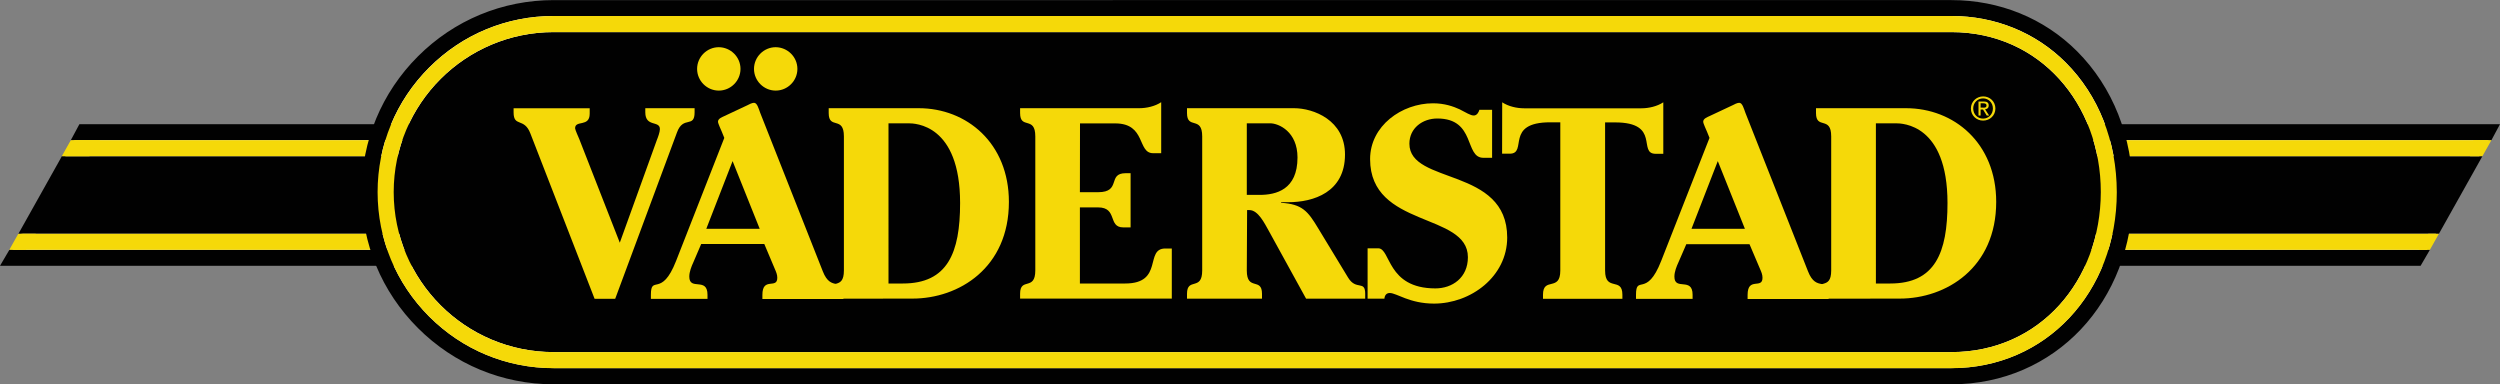
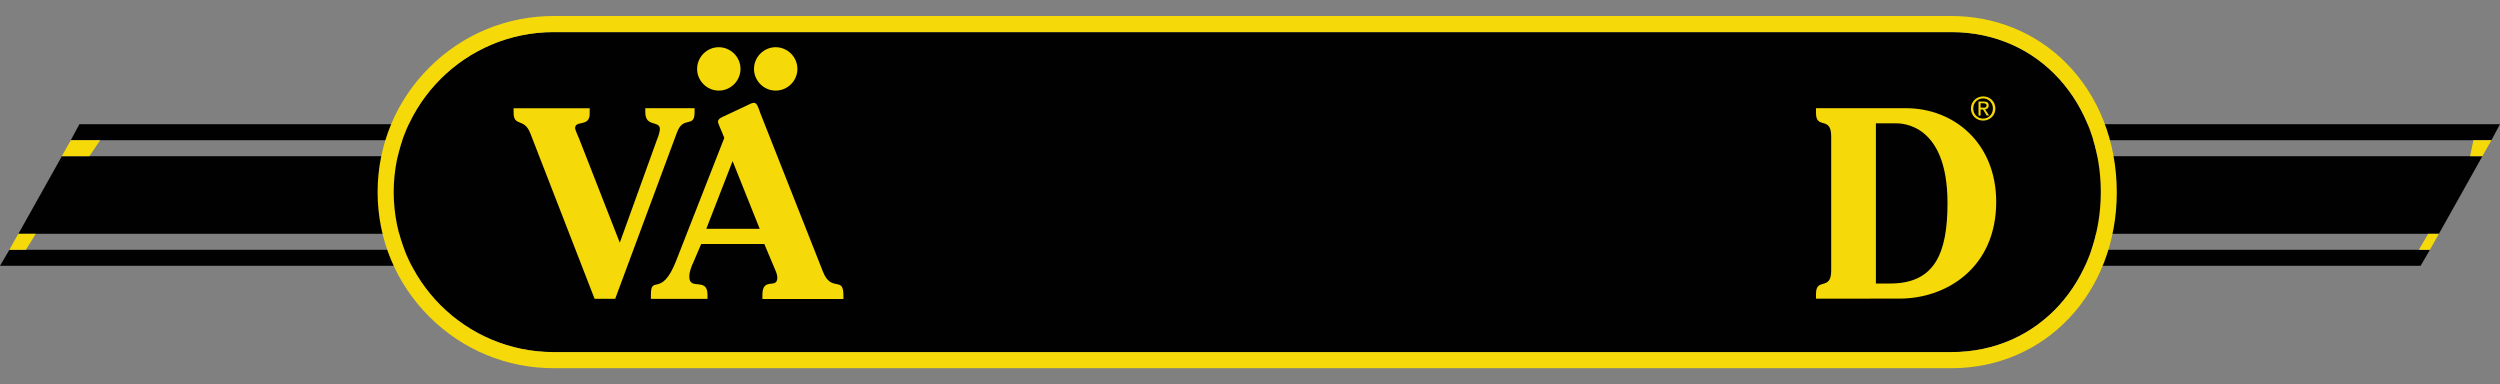
<svg xmlns="http://www.w3.org/2000/svg" version="1.1" id="Layer_1" x="0px" y="0px" viewBox="0 0 2500 384.1" style="enable-background:new 0 0 2500 384.1;" xml:space="preserve">
  <rect x="0" y="0" width="2500" height="384.1" fill="#808080" stroke="none" />
  <style type="text/css">
	.st0{fill:#FFFFFF;}
	.st1{fill:#010101;}
	.st2{fill:#F5D909;}
	.st3{fill:none;}
</style>
-   <path class="st0" d="M2118.8,127.2c-9.3-27.7-24.5-52.6-44.9-73c-33-33-74.6-51.1-122.6-51.1H553.7c-51.3,0-96.5,20-132.8,56.3  c-19.3,19.3-34.3,42.4-43.9,67.9H82.4L6,262.8h373.2c9.7,23.2,23.8,44.3,41.6,62.1c36.3,36.3,84.5,56.3,135.8,56.3h1394.7  c78.5,0,139.2-47.6,165.5-118.3h300.7l9.4-13l9-16l43.5-77.6l9-16l5.6-13L2118.8,127.2z" />
  <path class="st1" d="M2420.6,265.8l9.3-16H9.4l-9.4,16H2420.6z M2491.4,140.2l8.6-16H79.4l-8.6,16H2491.4z M2438.9,233.8l43.5-77.6  H61.9l-43.5,77.6H2438.9z" />
-   <path class="st2" d="M12.4,249.8l9-16h346.6l3.8,16H12.4z M2122.8,249.8h304.1l9-16h-309.3L2122.8,249.8z M366.5,156.2l3.3-16H73.9  l-9,16H366.5z M2129,156.2h350.4l9-16h-363.6L2129,156.2z" />
  <path class="st1" d="M1951.4,352.1c88.4,0,149.4-71.6,149.4-160c0-88.4-61-160-149.4-160H553.7c-88.4,0-160,71.7-160,160  c0,88.4,71.7,160,160,160H1951.4z" />
-   <path class="st1" d="M2077,51.2c-33-33-77.6-51.1-125.6-51.1H553.7c-51.3,0-99.5,20-135.8,56.3s-56.3,84.5-56.3,135.8  s20,99.5,56.3,135.8s84.5,56.3,135.8,56.3h1397.7c103.4,0,181.4-82.6,181.4-192C2132.7,137.2,2112.9,87.1,2077,51.2 M1951.4,368.1  H553.7c-47,0-91.2-18.3-124.5-51.6c-33.2-33.3-51.6-77.5-51.6-124.5s18.3-91.2,51.6-124.5C462.4,34.3,506.7,16,553.7,16h1397.7  c43.7,0,84.3,16.5,114.3,46.5c32.9,32.9,51.1,79,51.1,129.6C2116.7,292.4,2045.6,368.1,1951.4,368.1" />
  <g>
    <path class="st2" d="M2065.6,62.5c-30-30-70.6-46.5-114.3-46.5H553.7c-47,0-91.2,18.3-124.5,51.6c-33.2,33.2-51.6,77.5-51.6,124.5   s18.3,91.2,51.6,124.5c33.3,33.3,77.5,51.6,124.5,51.6h1397.7c94.3,0,165.4-75.7,165.4-176C2116.7,141.4,2098.6,95.4,2065.6,62.5    M1951.4,352.1H553.7c-88.4,0-160-71.6-160-160c0-88.4,71.7-160,160-160h1397.7c88.4,0,149.4,71.7,149.4,160   C2100.7,280.5,2039.7,352.1,1951.4,352.1 M2429.9,249.8l9-16h-10.7l-9.4,16H2429.9z M2482.4,156.2l9-16h-18l-3.3,16H2482.4z    M89.4,156.2l10.8-16H70.8l-9,16H89.4z M25.9,249.8l9.9-16H18.3l-9,16H25.9z" />
    <path class="st2" d="M656.9,139.9c1.1-2.7,3-7.9,3-10.8c0-8.9-14.6-1.6-14.6-16.8v-4.1h49.3v4.1c0,16.3-11.4,3-17.6,20.1   l-61.8,166.4h-20.6l-64.2-165.3c-6.2-16.3-16.8-6-16.8-21.1v-4.1h76.1v5.4c0,13.8-14.6,6-14.6,14.6c0,1.4,3.5,9.2,4.1,10.6   l40.6,103.8L656.9,139.9z M701.2,244l-7.8,18.2c-1.9,4.1-4.1,9.5-4.1,14.4c0,14.6,18.2,0,18.2,18.2v4.1h-56.6v-4.1   c0-20.6,10.6,3.5,25.2-33.9l48.2-123l-2.5-6.2c-0.5-1.4-3.8-8.1-3.8-10c0-3.2,4.3-4.6,6.5-5.7l23-10.8c1.4-0.8,4.6-2.4,6.5-2.4   c3.2,0,4.6,5.7,6.2,10l62.6,158.5c8.4,21.7,20.6,4.3,20.6,23.6v4.1h-81v-4.1c0-18.4,14.9-5.4,14.9-17.1c0-3.2-1.1-5.7-2.4-8.7   L764.3,244L701.2,244z M706.3,228.8h53.4l-27.1-67.7L706.3,228.8z M740.5,68.9c0,11.9-9.8,21.7-21.7,21.7   c-11.9,0-21.7-9.8-21.7-21.7s9.8-21.7,21.7-21.7C730.7,47.3,740.5,57,740.5,68.9 M797.4,68.9c0,11.9-9.8,21.7-21.7,21.7   c-11.9,0-21.7-9.8-21.7-21.7s9.8-21.7,21.7-21.7C787.6,47.3,797.4,57,797.4,68.9" />
-     <path class="st2" d="M828.7,298.7v-4.9c0-16.8,15.2-2.4,15.2-23.3V136.4c0-20.9-15.2-6.5-15.2-23.3v-4.9h90   c48,0,90.2,34.9,90.2,93.7c0,65.9-49.9,96.7-96.5,96.7L828.7,298.7L828.7,298.7z M888.5,283.5h14.4c44.7,0,57.2-30.6,57.2-80.5   c0-78.8-45-79.7-51.8-79.7h-19.8V283.5z M1079.9,192.2h18.2c23.6,0,8.9-19,27.6-19h4.9v54.2h-7.3c-15.7,0-5.4-20-25.2-20h-18.2   v76.1h45.3c38.7,0,19.2-35,40.1-35h6.5v50.1h-151.7v-4.9c0-16.8,15.2-2.4,15.2-23.3V136.4c0-20.9-15.2-6.5-15.2-23.3v-4.9h119.2   c7.3,0,15.7-1.9,21.9-6v51h-8.1c-16,0-6.8-29.8-37.9-29.8h-35.2L1079.9,192.2L1079.9,192.2z M1246.8,270.5   c0,20.9,15.2,6.5,15.2,23.3v4.9h-75v-4.9c0-16.8,15.2-2.4,15.2-23.3V136.4c0-20.9-15.2-6.5-15.2-23.3v-4.9h107   c19.5,0,51,11.9,51,46.3c0,37.9-31.7,47.7-56.6,47.7h-7.3v0.6c21.1,1.3,26.8,8.4,36.9,25.2l30.1,49.6c8.1,13.3,17.1,2.2,17.1,16.2   v4.9h-59.1l-37.4-68c-4.1-7.3-10.6-20.6-19.2-20.6h-2.4L1246.8,270.5L1246.8,270.5z M1246.8,194.9h12.7c16.5,0,38-5.1,38-37.4   c0-25.8-18.7-34.2-27.4-34.2h-23.3L1246.8,194.9L1246.8,194.9z M1378.2,248.3c12.7,0,8.4,40.1,57.2,40.1   c16.8,0,32.5-10.6,32.5-31.2c0-45-97.8-29-97.8-98.1c0-33.3,31.7-55.8,62.9-55.8c11.4,0,20.1,3,26.6,6c6.5,3.3,10.9,6.2,14.1,6.2   s4.9-3,5.7-5.7h12.7v48h-8.7c-19.2,0-7.3-39.3-46.1-39.3c-14.6,0-27.9,9.5-27.9,25.2c0,41.2,97.8,23,97.8,93.8   c0,39-36.3,66.1-73.2,66.1c-24.4,0-37.4-10.6-44.2-10.6c-3.5,0-5.1,2.4-5.4,5.7h-16.8v-50.4H1378.2z M1502.2,102.3   c6.2,4.1,14.6,6,21.9,6h117.3c7.3,0,15.7-1.9,21.9-6v51.5h-7.6c-18.4,0,5.4-31.4-40.6-31.4h-10v148.2c0,21.4,17.3,6,17.3,24.1v4.1   h-79.4v-4.1c0-18.2,17.3-2.7,17.3-24.1V122.3h-10c-46.1,0-22.2,31.4-40.6,31.4h-7.6L1502.2,102.3L1502.2,102.3z M1686.4,244   l-7.9,18.2c-1.9,4.1-4.1,9.5-4.1,14.4c0,14.6,18.2,0,18.2,18.2v4.1H1636v-4.1c0-20.6,10.6,3.5,25.2-33.9l48.3-123l-2.5-6.2   c-0.5-1.4-3.8-8.1-3.8-10c0-3.2,4.3-4.6,6.5-5.7l23-10.8c1.4-0.8,4.6-2.4,6.5-2.4c3.2,0,4.6,5.7,6.2,10l62.6,158.5   c8.4,21.7,20.6,4.3,20.6,23.6v4.1h-81v-4.1c0-18.4,14.9-5.4,14.9-17.1c0-3.2-1.1-5.7-2.4-8.7l-10.6-24.9H1686.4z M1691.5,228.8   h53.4l-27.1-67.7L1691.5,228.8z" />
    <path class="st2" d="M1816,298.7v-4.9c0-16.8,15.2-2.4,15.2-23.3V136.4c0-20.9-15.2-6.5-15.2-23.3v-4.9h90   c48,0,90.2,34.9,90.2,93.7c0,65.9-49.9,96.7-96.5,96.7L1816,298.7L1816,298.7z M1875.9,283.5h14.4c44.7,0,57.2-30.6,57.2-80.5   c0-78.8-45-79.7-51.8-79.7h-19.8L1875.9,283.5L1875.9,283.5z M1970.9,108.5c0-6.9,5.6-12.1,12.3-12.1c6.6,0,12.2,5.1,12.2,12.1   c0,7-5.6,12.1-12.2,12.1C1976.5,120.7,1970.9,115.5,1970.9,108.5 M1983.1,118.6c5.5,0,9.8-4.3,9.8-10.1c0-5.7-4.3-10.1-9.8-10.1   c-5.5,0-9.9,4.3-9.9,10.1C1973.3,114.4,1977.6,118.6,1983.1,118.6 M1980.6,115.5h-2.1v-14h5.3c3.3,0,4.9,1.2,4.9,4   c0,2.5-1.6,3.6-3.6,3.8l4,6.2h-2.4l-3.7-6h-2.4L1980.6,115.5L1980.6,115.5z M1983.1,107.7c1.8,0,3.4-0.1,3.4-2.3   c0-1.7-1.6-2.1-3-2.1h-2.9v4.3H1983.1z" />
  </g>
  <path class="st3" d="M0,0h2500v384.1H0V0z" />
</svg>